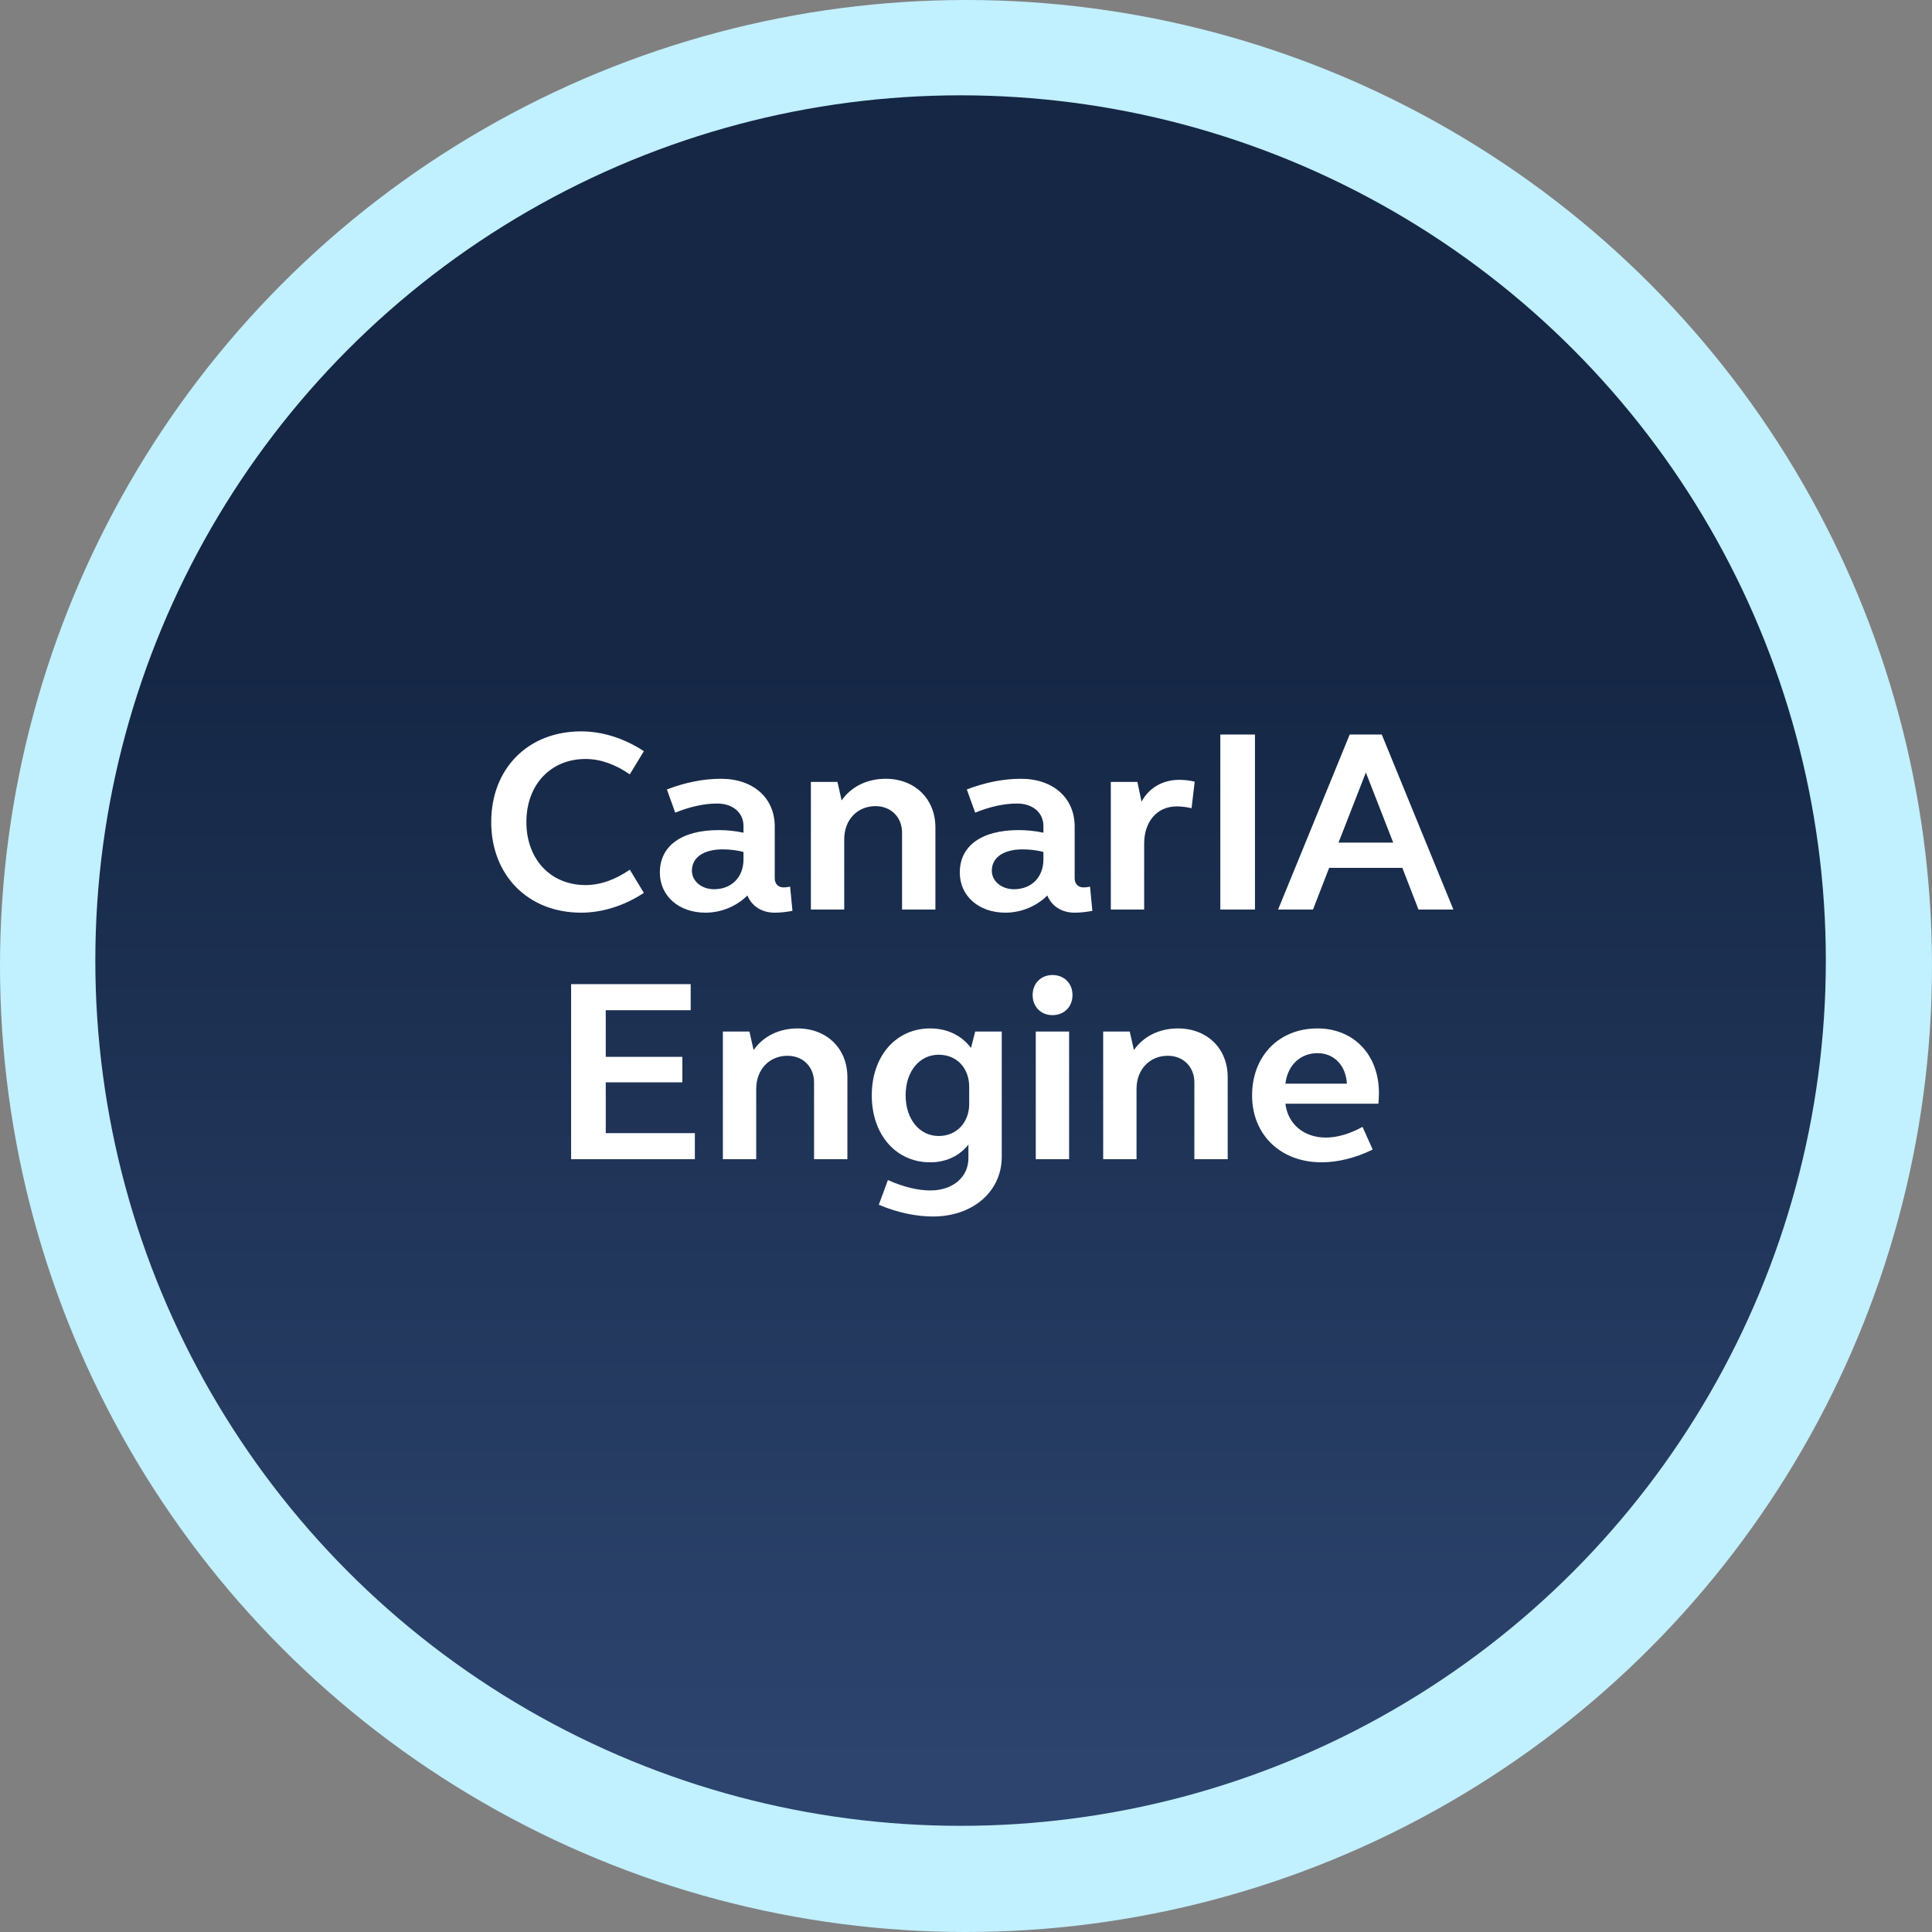
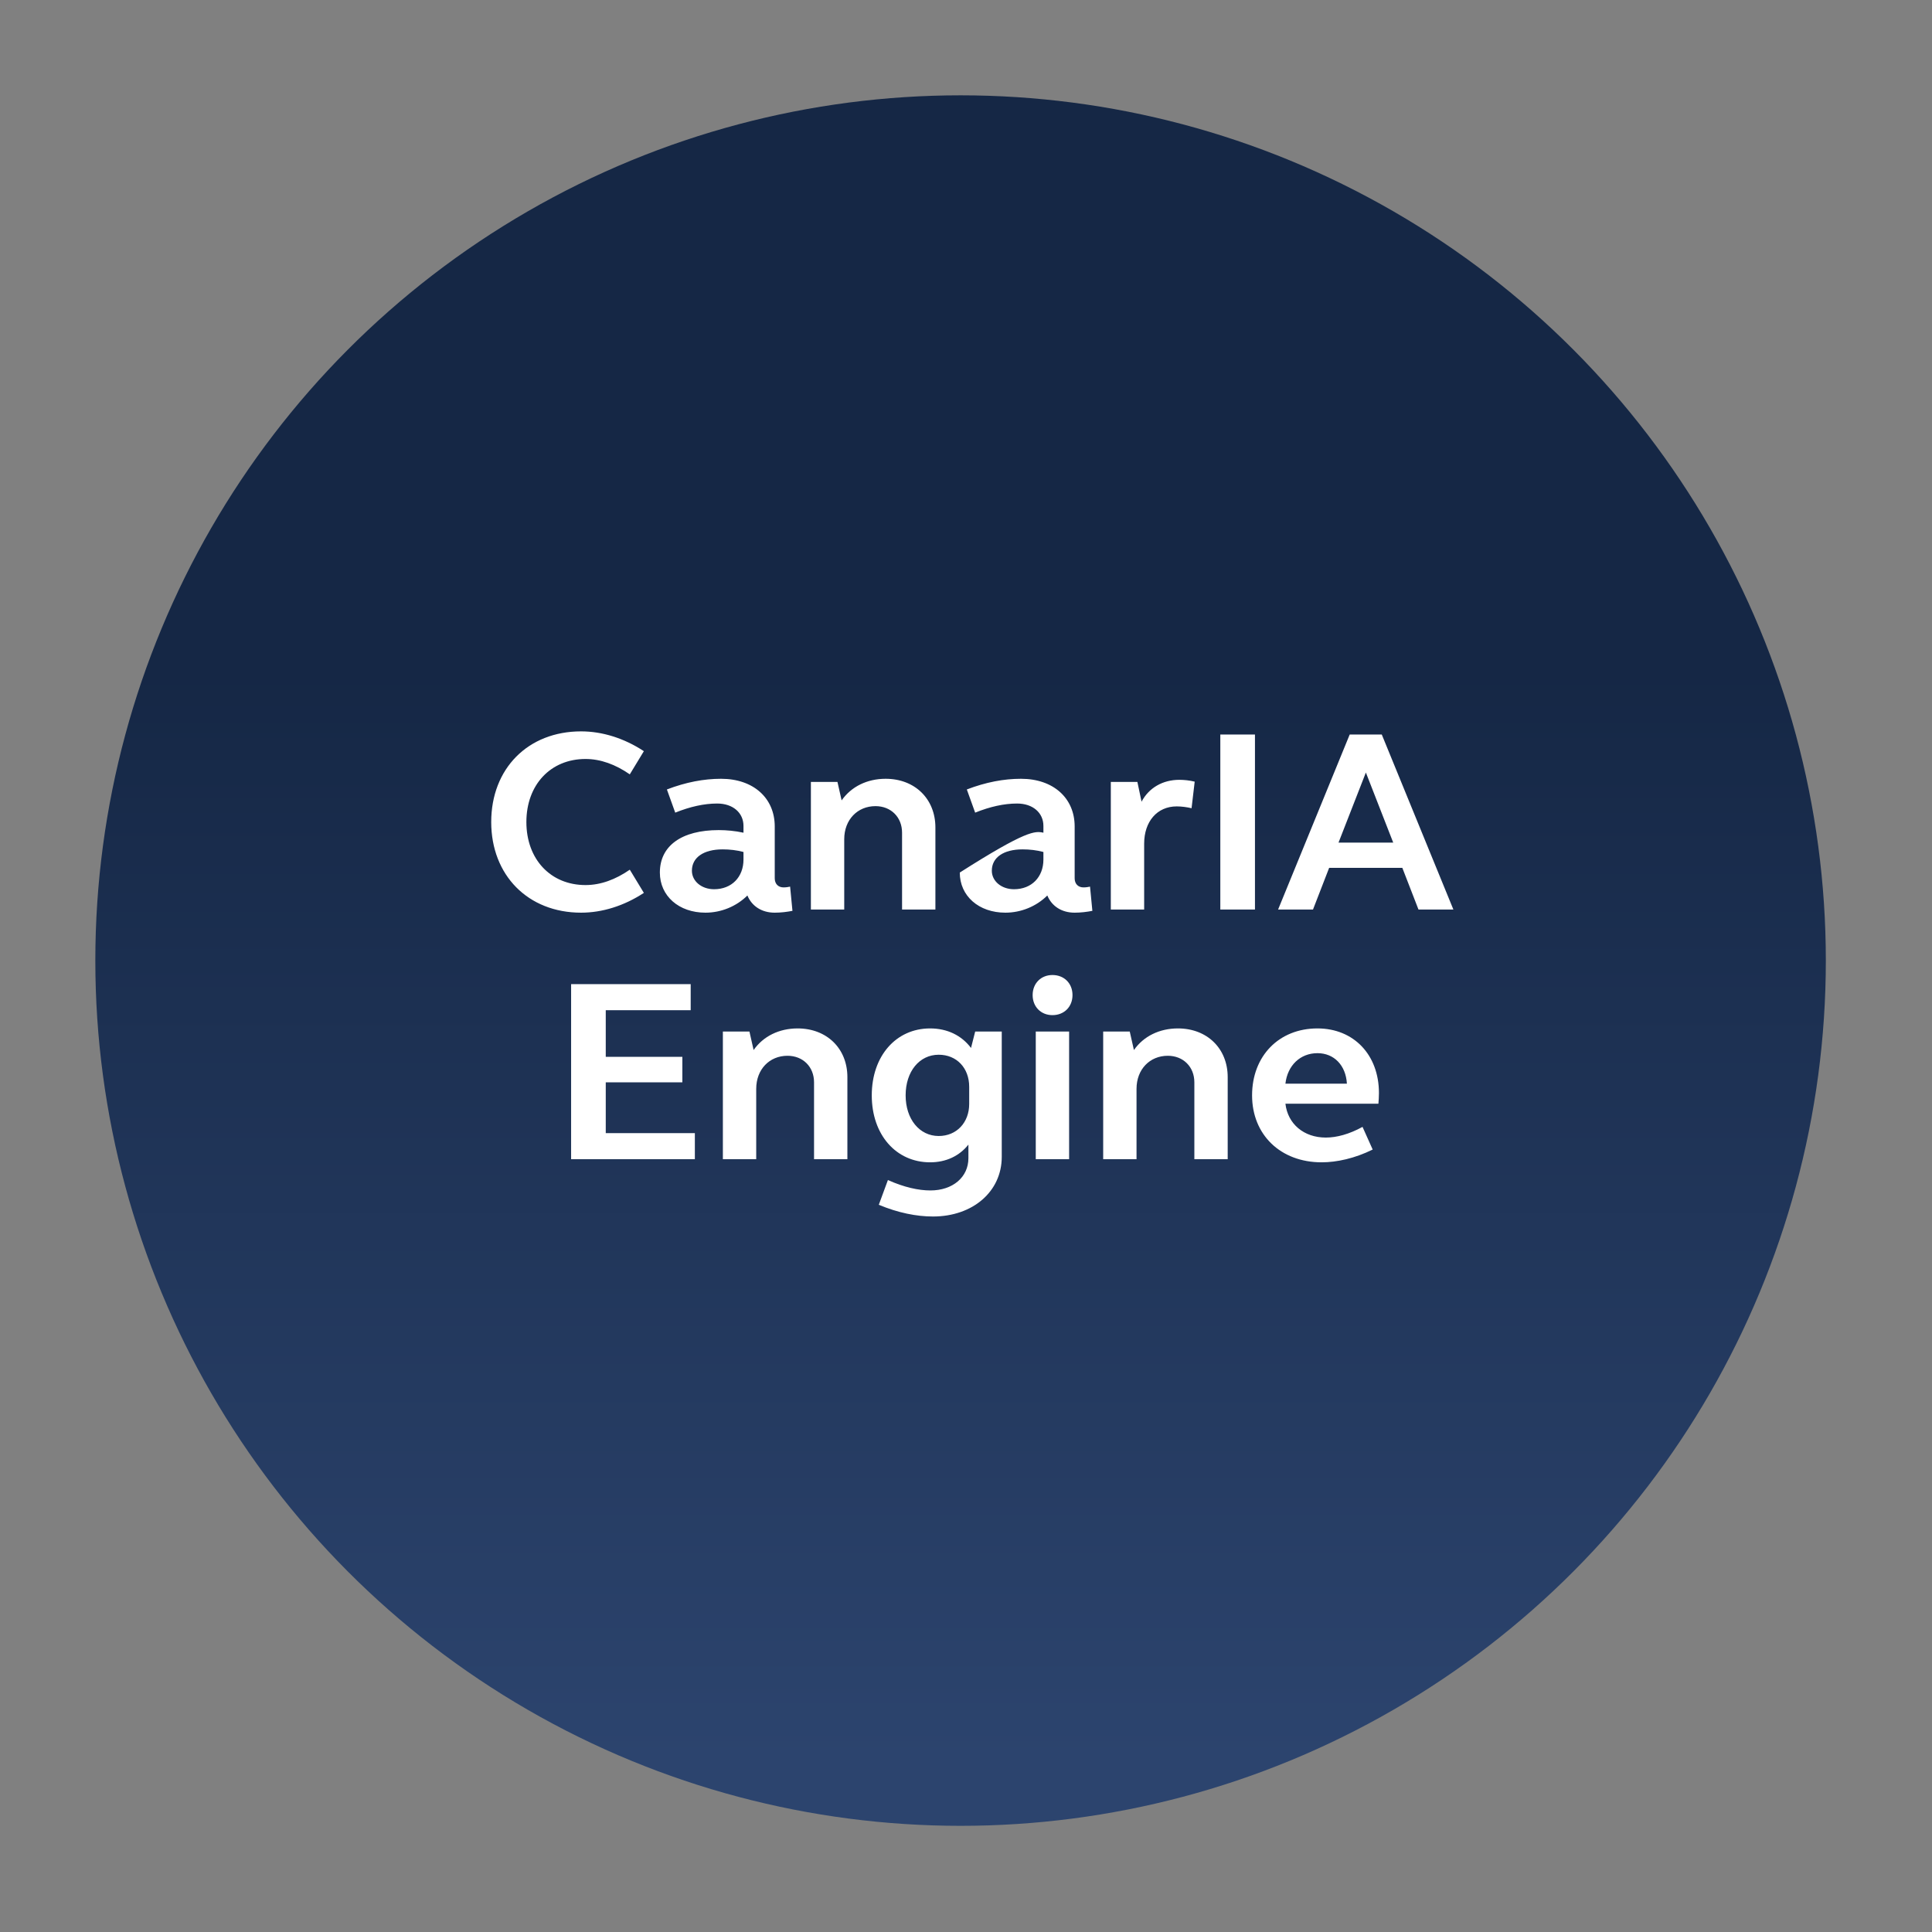
<svg xmlns="http://www.w3.org/2000/svg" width="178" height="178" viewBox="0 0 178 178" fill="none">
  <rect x="0" y="0" width="178" height="178" fill="#808080" stroke="none" />
-   <circle cx="89" cy="89" r="89" fill="#C1F0FF" />
  <circle cx="88.501" cy="88.5" r="79.718" fill="url(#paint0_linear_1039_429)" />
-   <path d="M45.257 75.735C45.257 70.815 48.641 67.383 53.537 67.383C55.481 67.383 57.497 68.007 59.321 69.207L58.025 71.343C56.705 70.431 55.337 69.927 53.945 69.927C50.729 69.927 48.497 72.303 48.497 75.735C48.497 79.167 50.729 81.543 53.945 81.543C55.337 81.543 56.705 81.039 58.025 80.127L59.321 82.263C57.497 83.463 55.481 84.087 53.537 84.087C48.641 84.087 45.257 80.631 45.257 75.735ZM60.795 80.391C60.795 77.919 62.811 76.479 66.219 76.479C66.939 76.479 67.731 76.551 68.499 76.719V76.095C68.499 74.895 67.539 74.031 66.075 74.031C64.875 74.031 63.579 74.319 62.211 74.871L61.443 72.735C63.195 72.063 64.851 71.751 66.435 71.751C69.411 71.751 71.379 73.527 71.379 76.143V80.919C71.379 81.423 71.691 81.759 72.195 81.759C72.435 81.759 72.699 81.711 72.795 81.687L73.011 83.919C72.507 84.015 71.955 84.087 71.379 84.087C70.179 84.087 69.267 83.487 68.859 82.503C67.851 83.511 66.435 84.087 64.995 84.087C62.547 84.087 60.795 82.551 60.795 80.391ZM63.747 80.223C63.747 81.183 64.635 81.927 65.787 81.927C67.419 81.927 68.499 80.799 68.499 79.191V78.495C67.875 78.327 67.227 78.255 66.579 78.255C64.827 78.255 63.747 78.999 63.747 80.223ZM74.709 83.799V72.039H77.157L77.541 73.743C78.429 72.471 79.893 71.751 81.597 71.751C84.285 71.751 86.181 73.599 86.181 76.239V83.799H83.109V76.719C83.109 75.279 82.077 74.271 80.661 74.271C79.005 74.271 77.781 75.519 77.781 77.319V83.799H74.709ZM88.427 80.391C88.427 77.919 90.444 76.479 93.852 76.479C94.572 76.479 95.364 76.551 96.132 76.719V76.095C96.132 74.895 95.171 74.031 93.707 74.031C92.507 74.031 91.212 74.319 89.844 74.871L89.076 72.735C90.828 72.063 92.484 71.751 94.067 71.751C97.043 71.751 99.011 73.527 99.011 76.143V80.919C99.011 81.423 99.323 81.759 99.828 81.759C100.067 81.759 100.331 81.711 100.427 81.687L100.643 83.919C100.139 84.015 99.588 84.087 99.011 84.087C97.811 84.087 96.9 83.487 96.492 82.503C95.484 83.511 94.067 84.087 92.627 84.087C90.18 84.087 88.427 82.551 88.427 80.391ZM91.379 80.223C91.379 81.183 92.267 81.927 93.419 81.927C95.052 81.927 96.132 80.799 96.132 79.191V78.495C95.507 78.327 94.859 78.255 94.212 78.255C92.46 78.255 91.379 78.999 91.379 80.223ZM102.342 83.799V72.039H104.79L105.174 73.863C105.846 72.591 107.118 71.847 108.654 71.847C109.062 71.847 109.59 71.895 110.07 72.015L109.782 74.463C109.374 74.367 108.87 74.295 108.414 74.295C106.59 74.295 105.414 75.711 105.414 77.727V83.799H102.342ZM112.431 83.799V67.671H115.623V83.799H112.431ZM117.753 83.799L124.353 67.671H127.305L133.905 83.799H130.689L129.201 79.959H122.457L120.969 83.799H117.753ZM125.841 71.175L123.321 77.631H128.361L125.841 71.175ZM52.618 106.799V90.671H63.635V93.071H55.81V97.367H62.867V99.719H55.81V104.399H64.019V106.799H52.618ZM66.6 106.799V95.039H69.048L69.432 96.743C70.32 95.471 71.784 94.751 73.488 94.751C76.176 94.751 78.072 96.599 78.072 99.239V106.799H75V99.719C75 98.279 73.968 97.271 72.552 97.271C70.896 97.271 69.672 98.519 69.672 100.319V106.799H66.6ZM92.294 95.039V106.583C92.294 109.775 89.63 112.079 85.958 112.079C84.446 112.079 82.742 111.743 80.966 110.999L81.806 108.719C83.294 109.391 84.638 109.679 85.718 109.679C87.782 109.679 89.222 108.455 89.222 106.703V105.455C88.382 106.511 87.158 107.087 85.694 107.087C82.55 107.087 80.318 104.543 80.318 100.919C80.318 97.295 82.55 94.751 85.694 94.751C87.278 94.751 88.598 95.399 89.462 96.551L89.846 95.039H92.294ZM83.438 100.919C83.438 103.103 84.71 104.663 86.486 104.663C88.142 104.663 89.294 103.415 89.294 101.711V100.127C89.294 98.399 88.142 97.175 86.486 97.175C84.71 97.175 83.438 98.711 83.438 100.919ZM95.428 106.799V95.039H98.5V106.799H95.428ZM95.14 91.679C95.14 90.599 95.908 89.831 96.964 89.831C98.044 89.831 98.812 90.599 98.812 91.679C98.812 92.759 98.044 93.527 96.964 93.527C95.908 93.527 95.14 92.759 95.14 91.679ZM101.639 106.799V95.039H104.087L104.471 96.743C105.359 95.471 106.823 94.751 108.527 94.751C111.215 94.751 113.111 96.599 113.111 99.239V106.799H110.039V99.719C110.039 98.279 109.007 97.271 107.591 97.271C105.935 97.271 104.711 98.519 104.711 100.319V106.799H101.639ZM115.357 100.919C115.357 97.295 117.829 94.751 121.381 94.751C124.717 94.751 127.045 97.175 127.045 100.703C127.045 101.039 127.021 101.375 126.997 101.687H118.429C118.645 103.559 120.133 104.807 122.149 104.807C123.157 104.807 124.309 104.495 125.533 103.823L126.469 105.911C124.813 106.727 123.157 107.087 121.765 107.087C117.973 107.087 115.357 104.543 115.357 100.919ZM121.381 97.031C119.797 97.031 118.621 98.159 118.429 99.839H124.093C123.997 98.159 122.917 97.031 121.381 97.031Z" fill="white" />
+   <path d="M45.257 75.735C45.257 70.815 48.641 67.383 53.537 67.383C55.481 67.383 57.497 68.007 59.321 69.207L58.025 71.343C56.705 70.431 55.337 69.927 53.945 69.927C50.729 69.927 48.497 72.303 48.497 75.735C48.497 79.167 50.729 81.543 53.945 81.543C55.337 81.543 56.705 81.039 58.025 80.127L59.321 82.263C57.497 83.463 55.481 84.087 53.537 84.087C48.641 84.087 45.257 80.631 45.257 75.735ZM60.795 80.391C60.795 77.919 62.811 76.479 66.219 76.479C66.939 76.479 67.731 76.551 68.499 76.719V76.095C68.499 74.895 67.539 74.031 66.075 74.031C64.875 74.031 63.579 74.319 62.211 74.871L61.443 72.735C63.195 72.063 64.851 71.751 66.435 71.751C69.411 71.751 71.379 73.527 71.379 76.143V80.919C71.379 81.423 71.691 81.759 72.195 81.759C72.435 81.759 72.699 81.711 72.795 81.687L73.011 83.919C72.507 84.015 71.955 84.087 71.379 84.087C70.179 84.087 69.267 83.487 68.859 82.503C67.851 83.511 66.435 84.087 64.995 84.087C62.547 84.087 60.795 82.551 60.795 80.391ZM63.747 80.223C63.747 81.183 64.635 81.927 65.787 81.927C67.419 81.927 68.499 80.799 68.499 79.191V78.495C67.875 78.327 67.227 78.255 66.579 78.255C64.827 78.255 63.747 78.999 63.747 80.223ZM74.709 83.799V72.039H77.157L77.541 73.743C78.429 72.471 79.893 71.751 81.597 71.751C84.285 71.751 86.181 73.599 86.181 76.239V83.799H83.109V76.719C83.109 75.279 82.077 74.271 80.661 74.271C79.005 74.271 77.781 75.519 77.781 77.319V83.799H74.709ZM88.427 80.391C94.572 76.479 95.364 76.551 96.132 76.719V76.095C96.132 74.895 95.171 74.031 93.707 74.031C92.507 74.031 91.212 74.319 89.844 74.871L89.076 72.735C90.828 72.063 92.484 71.751 94.067 71.751C97.043 71.751 99.011 73.527 99.011 76.143V80.919C99.011 81.423 99.323 81.759 99.828 81.759C100.067 81.759 100.331 81.711 100.427 81.687L100.643 83.919C100.139 84.015 99.588 84.087 99.011 84.087C97.811 84.087 96.9 83.487 96.492 82.503C95.484 83.511 94.067 84.087 92.627 84.087C90.18 84.087 88.427 82.551 88.427 80.391ZM91.379 80.223C91.379 81.183 92.267 81.927 93.419 81.927C95.052 81.927 96.132 80.799 96.132 79.191V78.495C95.507 78.327 94.859 78.255 94.212 78.255C92.46 78.255 91.379 78.999 91.379 80.223ZM102.342 83.799V72.039H104.79L105.174 73.863C105.846 72.591 107.118 71.847 108.654 71.847C109.062 71.847 109.59 71.895 110.07 72.015L109.782 74.463C109.374 74.367 108.87 74.295 108.414 74.295C106.59 74.295 105.414 75.711 105.414 77.727V83.799H102.342ZM112.431 83.799V67.671H115.623V83.799H112.431ZM117.753 83.799L124.353 67.671H127.305L133.905 83.799H130.689L129.201 79.959H122.457L120.969 83.799H117.753ZM125.841 71.175L123.321 77.631H128.361L125.841 71.175ZM52.618 106.799V90.671H63.635V93.071H55.81V97.367H62.867V99.719H55.81V104.399H64.019V106.799H52.618ZM66.6 106.799V95.039H69.048L69.432 96.743C70.32 95.471 71.784 94.751 73.488 94.751C76.176 94.751 78.072 96.599 78.072 99.239V106.799H75V99.719C75 98.279 73.968 97.271 72.552 97.271C70.896 97.271 69.672 98.519 69.672 100.319V106.799H66.6ZM92.294 95.039V106.583C92.294 109.775 89.63 112.079 85.958 112.079C84.446 112.079 82.742 111.743 80.966 110.999L81.806 108.719C83.294 109.391 84.638 109.679 85.718 109.679C87.782 109.679 89.222 108.455 89.222 106.703V105.455C88.382 106.511 87.158 107.087 85.694 107.087C82.55 107.087 80.318 104.543 80.318 100.919C80.318 97.295 82.55 94.751 85.694 94.751C87.278 94.751 88.598 95.399 89.462 96.551L89.846 95.039H92.294ZM83.438 100.919C83.438 103.103 84.71 104.663 86.486 104.663C88.142 104.663 89.294 103.415 89.294 101.711V100.127C89.294 98.399 88.142 97.175 86.486 97.175C84.71 97.175 83.438 98.711 83.438 100.919ZM95.428 106.799V95.039H98.5V106.799H95.428ZM95.14 91.679C95.14 90.599 95.908 89.831 96.964 89.831C98.044 89.831 98.812 90.599 98.812 91.679C98.812 92.759 98.044 93.527 96.964 93.527C95.908 93.527 95.14 92.759 95.14 91.679ZM101.639 106.799V95.039H104.087L104.471 96.743C105.359 95.471 106.823 94.751 108.527 94.751C111.215 94.751 113.111 96.599 113.111 99.239V106.799H110.039V99.719C110.039 98.279 109.007 97.271 107.591 97.271C105.935 97.271 104.711 98.519 104.711 100.319V106.799H101.639ZM115.357 100.919C115.357 97.295 117.829 94.751 121.381 94.751C124.717 94.751 127.045 97.175 127.045 100.703C127.045 101.039 127.021 101.375 126.997 101.687H118.429C118.645 103.559 120.133 104.807 122.149 104.807C123.157 104.807 124.309 104.495 125.533 103.823L126.469 105.911C124.813 106.727 123.157 107.087 121.765 107.087C117.973 107.087 115.357 104.543 115.357 100.919ZM121.381 97.031C119.797 97.031 118.621 98.159 118.429 99.839H124.093C123.997 98.159 122.917 97.031 121.381 97.031Z" fill="white" />
  <defs>
    <linearGradient id="paint0_linear_1039_429" x1="88.501" y1="8.782" x2="88.501" y2="168.217" gradientUnits="userSpaceOnUse">
      <stop offset="0.33" stop-color="#152745" />
      <stop offset="0.962" stop-color="#2C446E" />
    </linearGradient>
  </defs>
</svg>